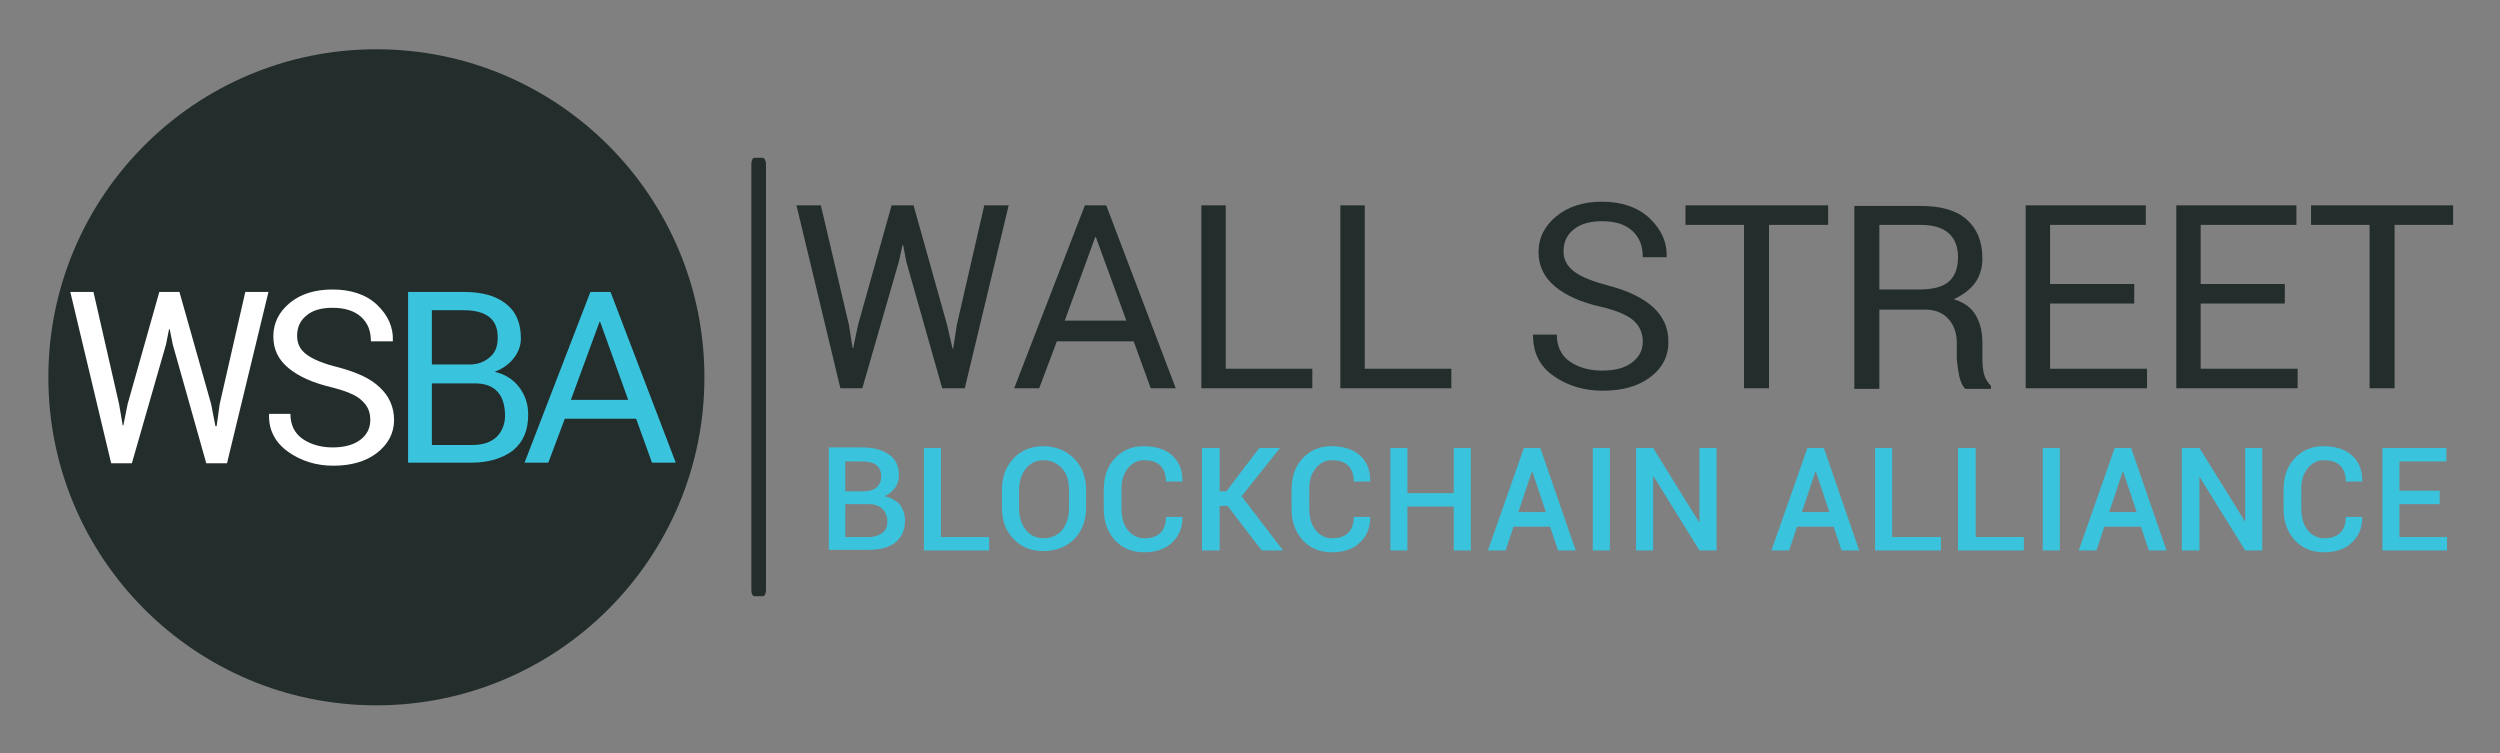
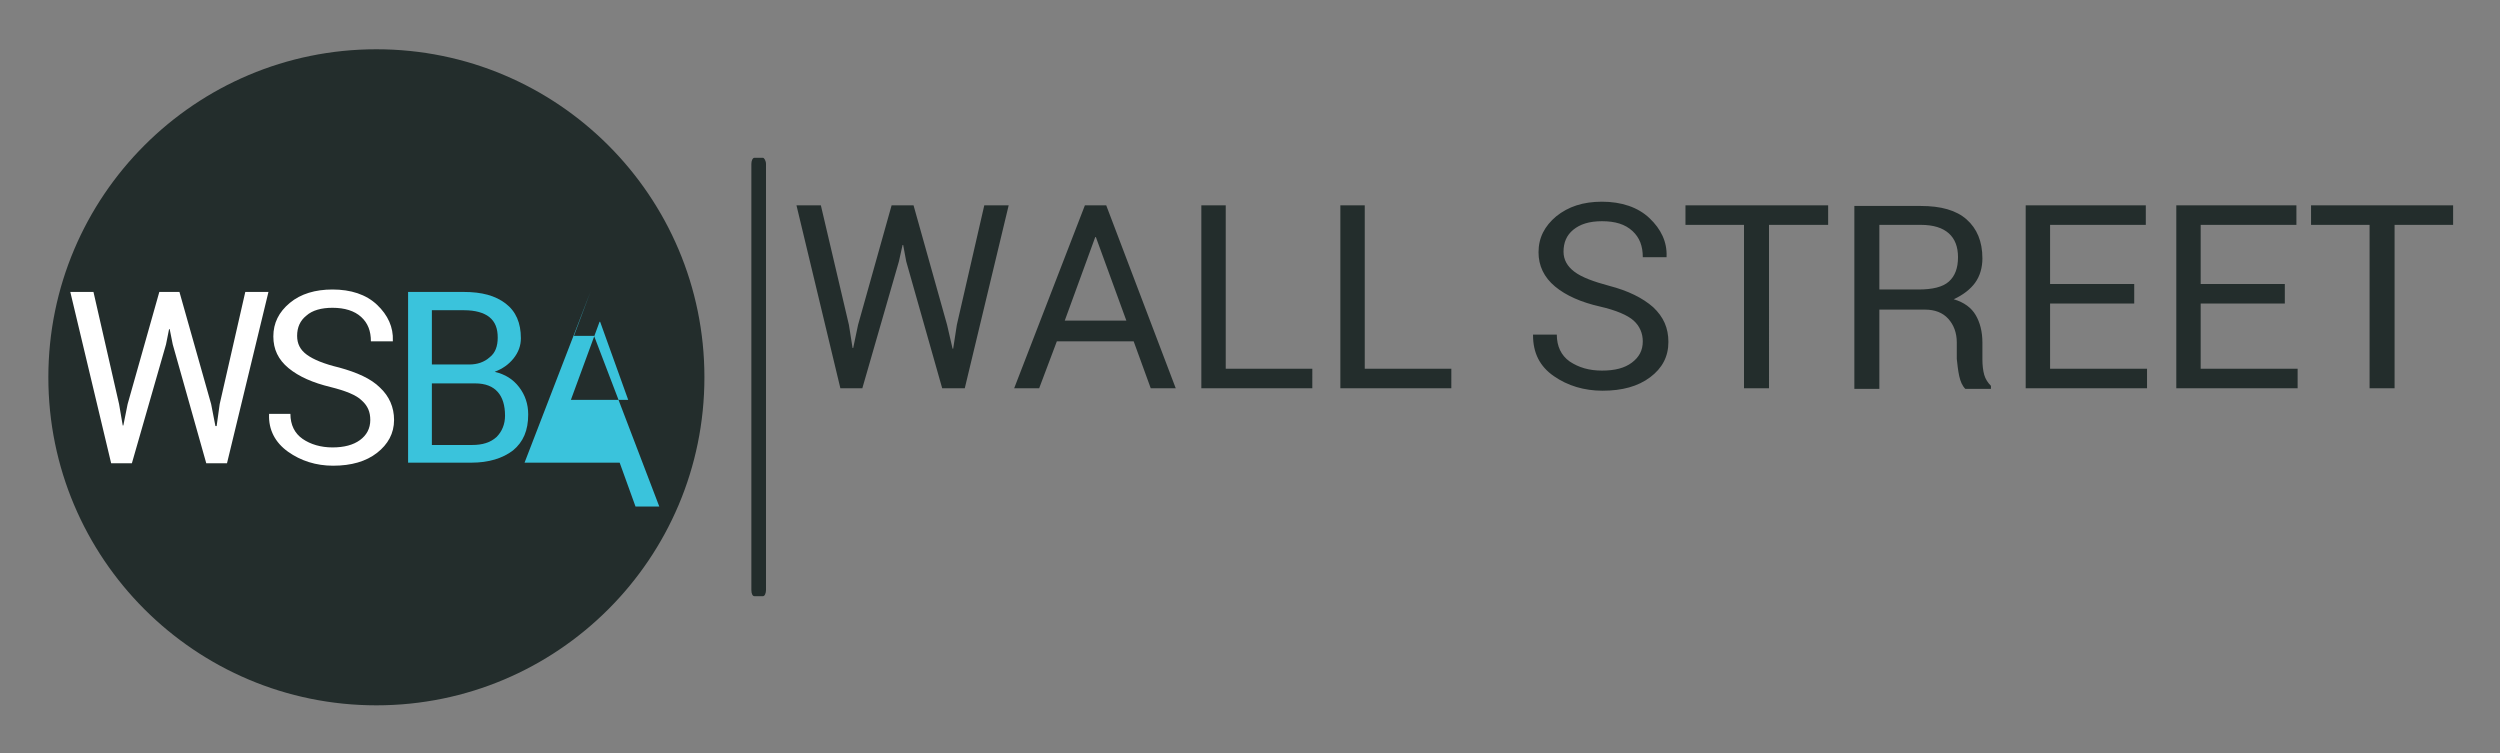
<svg xmlns="http://www.w3.org/2000/svg" role="img" viewBox="-5.13 60.62 410.02 123.52">
  <rect x="-5.13" y="60.62" width="410.02" height="123.52" fill="#808080" stroke="none" />
  <title>Wall Street Blockchain Alliance (member) logo</title>
  <style>svg {enable-background:new 0 0 400 245}</style>
  <style>.st0{fill:#232d2c}.st3{fill:#3ac3dc}</style>
  <g id="Group_3_1_">
    <circle id="Ellipse_1" cx="56.6" cy="122.5" r="53.8" class="st0" />
    <path fill="none" d="M138.7 140.6c.5-.4.8-1 .8-1.8s-.3-1.5-.8-1.9c-.5-.4-1.3-.6-2.3-.6h-2.7v4.8h3c.8.1 1.5-.1 2-.5zm-1.2 2.7h-3.9v5.4h3.8c1 0 1.7-.2 2.3-.7.5-.4.8-1.1.8-1.9 0-.8-.3-1.5-.8-2-.6-.5-1.3-.8-2.2-.8zm28.5-7.1c-1.2 0-2.2.5-2.9 1.4-.7.9-1.1 2.1-1.1 3.5v3.1c0 1.4.4 2.6 1.1 3.5.7.9 1.7 1.4 2.9 1.4 1.3 0 2.3-.5 3.1-1.4.7-.9 1.1-2.1 1.1-3.5V141c0-1.4-.4-2.6-1.1-3.5-.8-.9-1.8-1.3-3.1-1.3zm126.6 1.8l-2.2 6.6h4.5l-2.2-6.6zm21.9-39.1c-1-.9-2.5-1.4-4.6-1.4h-6.8v10.6h6.4c2.3 0 4-.4 5-1.3s1.5-2.2 1.5-4c0-1.7-.5-3-1.5-3.9zm-139.9.6h-.1l-5 13.7h10.1zm-99.3 19.8c.9-.8 1.3-1.9 1.3-3.2 0-1.5-.5-2.6-1.4-3.4-1-.8-2.3-1.1-4.1-1.1h-5.3v8.9h6.1c1.3-.1 2.5-.4 3.4-1.2zm17.9-5.9l-4.7 12.8H98l-4.7-12.8zm-20.4 10h-7.1v10.1h6.6c1.7 0 3.1-.4 4-1.3 1-.9 1.4-2.1 1.4-3.6 0-1.6-.4-2.9-1.2-3.9-.8-.8-2-1.3-3.7-1.3zM246.1 138l-2.2 6.6h4.4l-2.1-6.6zm96.9 0l-2.2 6.6h4.4L343 138z" />
    <path fill="#fff" d="M30.9 126.9l-.5 3.6h-.2l-.7-3.6-5.2-18.4H21l-5.2 18.4-.7 3.5H15l-.6-3.5-4.2-18.4H6.4l6.7 28.1h3.4l5.6-19.5.5-2.5h.1l.5 2.5 5.5 19.5h3.4l6.8-28.1h-3.8zm19.6-6c-2.5-.6-4.2-1.3-5.3-2.1-1.1-.8-1.6-1.8-1.6-3.1 0-1.4.5-2.5 1.5-3.3 1-.9 2.5-1.3 4.3-1.3 2 0 3.6.5 4.7 1.5s1.6 2.3 1.6 4h3.6v-.1c.1-2.2-.8-4.2-2.6-5.9-1.8-1.7-4.3-2.5-7.3-2.5-2.8 0-5.2.7-7 2.2-1.8 1.5-2.7 3.3-2.7 5.5 0 2.1.8 3.8 2.5 5.2 1.7 1.4 4 2.4 6.9 3.1 2.4.6 4.2 1.3 5.1 2.2 1 .9 1.4 1.9 1.4 3.2 0 1.4-.6 2.5-1.7 3.3-1.1.8-2.6 1.2-4.5 1.2s-3.6-.5-4.9-1.4c-1.3-.9-2-2.3-2-4.1H39v.1c-.1 2.5 1 4.6 3.1 6.1s4.6 2.3 7.4 2.3c3 0 5.4-.7 7.2-2.1 1.8-1.4 2.8-3.2 2.8-5.4 0-2.1-.8-3.9-2.3-5.3-1.5-1.5-3.8-2.5-6.7-3.3z" />
-     <path d="M80 124.1c-1-1.3-2.3-2.1-4-2.5 1.3-.5 2.3-1.2 3.1-2.2.8-1 1.2-2.1 1.2-3.3 0-2.5-.8-4.4-2.5-5.7-1.7-1.3-3.9-1.9-6.9-1.9h-9.1v28h10.4c2.8 0 5.1-.7 6.8-2 1.7-1.4 2.5-3.3 2.5-5.9 0-1.7-.5-3.2-1.5-4.5zm-14.3-12.6H71c1.8 0 3.2.4 4.1 1.1 1 .8 1.4 1.9 1.4 3.4 0 1.4-.4 2.5-1.3 3.2-.9.8-2 1.2-3.4 1.2h-6.1v-8.9zm10.6 20.8c-1 .9-2.3 1.3-4 1.3h-6.6v-10.1h7.1c1.7 0 2.9.5 3.7 1.4.8.9 1.2 2.2 1.2 3.9 0 1.4-.5 2.6-1.4 3.5zm15.4-23.8l-10.8 28h3.9l2.7-7.2h11.7l2.6 7.2h3.9l-10.7-28h-3.3zm-3.2 17.7l4.7-12.8h.1l4.6 12.8h-9.4z" class="st3" />
+     <path d="M80 124.1c-1-1.3-2.3-2.1-4-2.5 1.3-.5 2.3-1.2 3.1-2.2.8-1 1.2-2.1 1.2-3.3 0-2.5-.8-4.4-2.5-5.7-1.7-1.3-3.9-1.9-6.9-1.9h-9.1v28h10.4c2.8 0 5.1-.7 6.8-2 1.7-1.4 2.5-3.3 2.5-5.9 0-1.7-.5-3.2-1.5-4.5zm-14.3-12.6H71c1.8 0 3.2.4 4.1 1.1 1 .8 1.4 1.9 1.4 3.4 0 1.4-.4 2.5-1.3 3.2-.9.8-2 1.2-3.4 1.2h-6.1v-8.9zm10.6 20.8c-1 .9-2.3 1.3-4 1.3h-6.6v-10.1h7.1c1.7 0 2.9.5 3.7 1.4.8.9 1.2 2.2 1.2 3.9 0 1.4-.5 2.6-1.4 3.5zm15.4-23.8l-10.8 28h3.9h11.7l2.6 7.2h3.9l-10.7-28h-3.3zm-3.2 17.7l4.7-12.8h.1l4.6 12.8h-9.4z" class="st3" />
    <path d="M153.1 124.3l7.2-30h-4l-4.5 19.6-.6 3.9h-.1l-.9-3.9-5.5-19.6h-3.6l-5.5 19.6-.8 3.8h-.1l-.6-3.8-4.6-19.6h-4l7.2 30h3.6l6-20.8.6-2.7h.1l.5 2.7 5.9 20.8zm15.1-7.7h12.6l2.8 7.7h4.1l-11.4-30h-3.5l-11.6 30h4.1l2.9-7.7zm6.3-17.1h.1l5 13.7h-10.1l5-13.7zm35.6 21.6h-14.2V94.3h-4v30h18.2zm22.8 0h-14.2V94.3h-4v30h18.2zm16.8 1.2c2.3 1.6 5 2.4 8 2.4 3.2 0 5.8-.7 7.8-2.2 2-1.5 3-3.4 3-5.8 0-2.3-.8-4.1-2.5-5.7-1.7-1.5-4.1-2.7-7.2-3.5-2.6-.7-4.5-1.4-5.7-2.3-1.2-.9-1.8-2-1.8-3.3 0-1.5.5-2.7 1.6-3.6 1.1-.9 2.6-1.4 4.7-1.4 2.2 0 3.8.5 5 1.6 1.2 1.1 1.7 2.5 1.7 4.3h3.9v-.1c.1-2.4-.9-4.5-2.8-6.3-1.9-1.8-4.6-2.7-7.8-2.7-3.1 0-5.5.8-7.5 2.4-1.9 1.6-2.9 3.5-2.9 5.9 0 2.2.9 4.1 2.7 5.6 1.8 1.5 4.3 2.6 7.4 3.3 2.6.6 4.5 1.4 5.5 2.3 1 .9 1.5 2.1 1.5 3.4 0 1.5-.6 2.6-1.8 3.5-1.2.9-2.8 1.3-4.9 1.3-2.1 0-3.8-.5-5.3-1.5-1.4-1-2.1-2.5-2.1-4.4h-3.9v.1c0 2.9 1.1 5.1 3.4 6.7zm45-28h-23.4v3.2h9.6v26.8h4.1V97.5h9.7zm21.5 28c.2.9.5 1.6 1 2.1h4.2v-.5c-.5-.5-.9-1.1-1.1-1.8-.2-.7-.3-1.6-.3-2.5v-2.8c0-1.8-.4-3.3-1.1-4.5-.7-1.2-1.9-2.1-3.6-2.6 1.5-.7 2.7-1.6 3.5-2.7.8-1.1 1.2-2.5 1.2-4 0-2.8-.9-4.9-2.6-6.4-1.7-1.5-4.2-2.2-7.5-2.2H299v30h4.1v-13h7.5c1.6 0 2.9.5 3.8 1.5.9 1 1.4 2.3 1.4 3.9v2.7c.1.9.2 1.9.4 2.8zm-1.7-15.5c-1 .9-2.7 1.3-5 1.3h-6.4V97.5h6.8c2.1 0 3.6.5 4.6 1.4 1 .9 1.5 2.2 1.5 3.9 0 1.8-.5 3.1-1.5 4zm32.5 14.3h-15.9v-10.7h13.8v-3.2h-13.8v-9.7h15.7v-3.2h-19.7v30H347zm24.7 0h-15.9v-10.7h13.8v-3.2h-13.8v-9.7h15.7v-3.2h-19.7v30h19.9zm2.2-26.8v3.2h9.6v26.8h4.1V97.5h9.6v-3.2z" class="st0" />
-     <path d="M139.9 142c.8-.3 1.3-.8 1.8-1.4.4-.6.6-1.3.6-2 0-1.5-.5-2.7-1.6-3.4-1.1-.8-2.5-1.2-4.4-1.2h-5.5v16.8h6.6c1.8 0 3.3-.4 4.3-1.2 1-.8 1.6-2 1.6-3.6 0-1-.3-1.9-.9-2.7-.6-.6-1.5-1.1-2.5-1.3zm-6.3-5.7h2.7c1 0 1.8.2 2.3.6.5.4.8 1 .8 1.9 0 .8-.3 1.3-.8 1.8-.5.4-1.2.6-2.1.6h-3v-4.9zm6 11.7c-.5.4-1.3.7-2.3.7h-3.8v-5.4h3.9c.9 0 1.7.3 2.2.8.5.5.8 1.2.8 2s-.2 1.5-.8 1.9zm9.6-13.9h-2.8v16.8h10.7v-2.2h-7.9zm16.8-.3c-2 0-3.7.7-4.9 2-1.3 1.4-1.9 3.1-1.9 5.1v3c0 2.1.6 3.8 1.9 5.1 1.3 1.4 2.9 2 4.9 2 2.1 0 3.8-.7 5.1-2 1.3-1.4 1.9-3.1 1.9-5.1v-3c0-2.1-.7-3.8-2-5.1-1.3-1.3-3-2-5-2zm4.2 10.2c0 1.4-.4 2.6-1.1 3.5-.7.9-1.8 1.4-3.1 1.4-1.2 0-2.2-.5-2.9-1.4-.7-.9-1.1-2.1-1.1-3.5v-3c0-1.4.4-2.6 1.1-3.5.7-.9 1.7-1.4 2.9-1.4 1.3 0 2.3.5 3.1 1.4.8.9 1.1 2.1 1.1 3.5v3zm9.6-6.5c.7-.9 1.6-1.4 2.7-1.4 1.2 0 2.1.3 2.7.9.6.6.9 1.5.9 2.6h2.7v-.1c0-1.8-.5-3.1-1.7-4.2-1.1-1-2.7-1.5-4.7-1.5-1.9 0-3.5.7-4.7 2-1.2 1.3-1.8 3-1.8 5.1v3.2c0 2.1.6 3.7 1.8 5.1 1.2 1.3 2.8 2 4.8 2 1.9 0 3.5-.5 4.6-1.6 1.1-1 1.7-2.4 1.7-4.1v-.1h-2.7c0 1.1-.3 2-.9 2.6-.6.6-1.5.9-2.6.9-1.2 0-2.1-.5-2.8-1.4-.7-.9-1-2.1-1-3.5v-3.2c0-1.3.3-2.4 1-3.3zm25-3.4h-3.4l-5.4 7.1h-1.1v-7.1H192v16.8h2.9v-7.3h1.3l5.6 7.3h3.5l-6.8-8.9zm5.8 3.4c.7-.9 1.6-1.4 2.7-1.4 1.2 0 2.1.3 2.7.9.6.6.9 1.5.9 2.6h2.7v-.1c0-1.8-.5-3.1-1.7-4.2-1.1-1-2.7-1.5-4.7-1.5-1.9 0-3.5.7-4.7 2-1.2 1.3-1.8 3-1.8 5.1v3.2c0 2.1.6 3.7 1.8 5.1 1.2 1.3 2.8 2 4.8 2 1.9 0 3.5-.5 4.6-1.6 1.1-1 1.7-2.4 1.7-4.1v-.1h-2.7c0 1.1-.3 2-.9 2.6-.6.6-1.5.9-2.6.9-1.2 0-2.1-.5-2.8-1.4-.7-.9-1-2.1-1-3.5v-3.2c0-1.3.3-2.4 1-3.3zm22.7 4h-7.6v-7.4h-2.8v16.8h2.8v-7.2h7.6v7.2h2.8v-16.8h-2.8zm11.5-7.4l-5.9 16.8h2.9l1.3-3.9h6l1.3 3.9h2.9l-5.8-16.8h-2.7zm-.9 10.5l2.2-6.6h.1l2.2 6.6h-4.5zm12.2-10.5h2.8v16.8h-2.8zm17.5 12.1h-.1l-7.5-12.1h-2.8v16.8h2.8v-12.1h.1l7.5 12.1h2.8v-16.8h-2.8zm17.7-12.1l-5.9 16.8h2.9l1.3-3.9h6l1.3 3.9h2.9l-5.8-16.8h-2.7zm-.9 10.5l2.2-6.6h.1l2.2 6.6h-4.5zm14.8-10.5h-2.8v16.8h10.8v-2.2h-8zm13.7 0H316v16.8h10.8v-2.2h-7.9zm11 0h2.8v16.8h-2.8zm11.8 0l-5.9 16.8h2.9l1.3-3.9h6l1.3 3.9h2.9l-5.8-16.8h-2.7zm-.9 10.5l2.2-6.6h.1l2.2 6.6h-4.5zm22.3 1.6l-7.5-12.1h-2.9v16.8h2.9v-12.1l7.5 12.1h2.8v-16.8h-2.8zm10.2-8.7c.7-.9 1.6-1.4 2.7-1.4 1.2 0 2.1.3 2.7.9.6.6.9 1.5.9 2.6h2.7v-.1c0-1.8-.5-3.1-1.7-4.2-1.1-1-2.7-1.5-4.7-1.5-1.9 0-3.5.7-4.7 2-1.2 1.3-1.8 3-1.8 5.1v3.2c0 2.1.6 3.7 1.8 5.1 1.2 1.3 2.8 2 4.8 2 1.9 0 3.5-.5 4.6-1.6 1.1-1 1.7-2.4 1.7-4.1v-.1h-2.7c0 1.1-.3 2-.9 2.6-.6.6-1.5.9-2.6.9-1.2 0-2.1-.5-2.8-1.4-.7-.9-1-2.1-1-3.5v-3.2c0-1.3.3-2.4 1-3.3zm15.1 5.8h6.6v-2.2h-6.6v-4.8h7.7v-2.2h-10.5v16.8h10.6v-2.2h-7.8z" class="st3" />
    <path d="M120 86.5h-1.4c-.3 0-.5.5-.5 1v69.9c0 .6.2 1 .5 1h1.4c.3 0 .5-.5.5-1V87.5c0-.5-.3-1-.5-1z" class="st0" id="Rounded_Rectangle_1" />
  </g>
</svg>